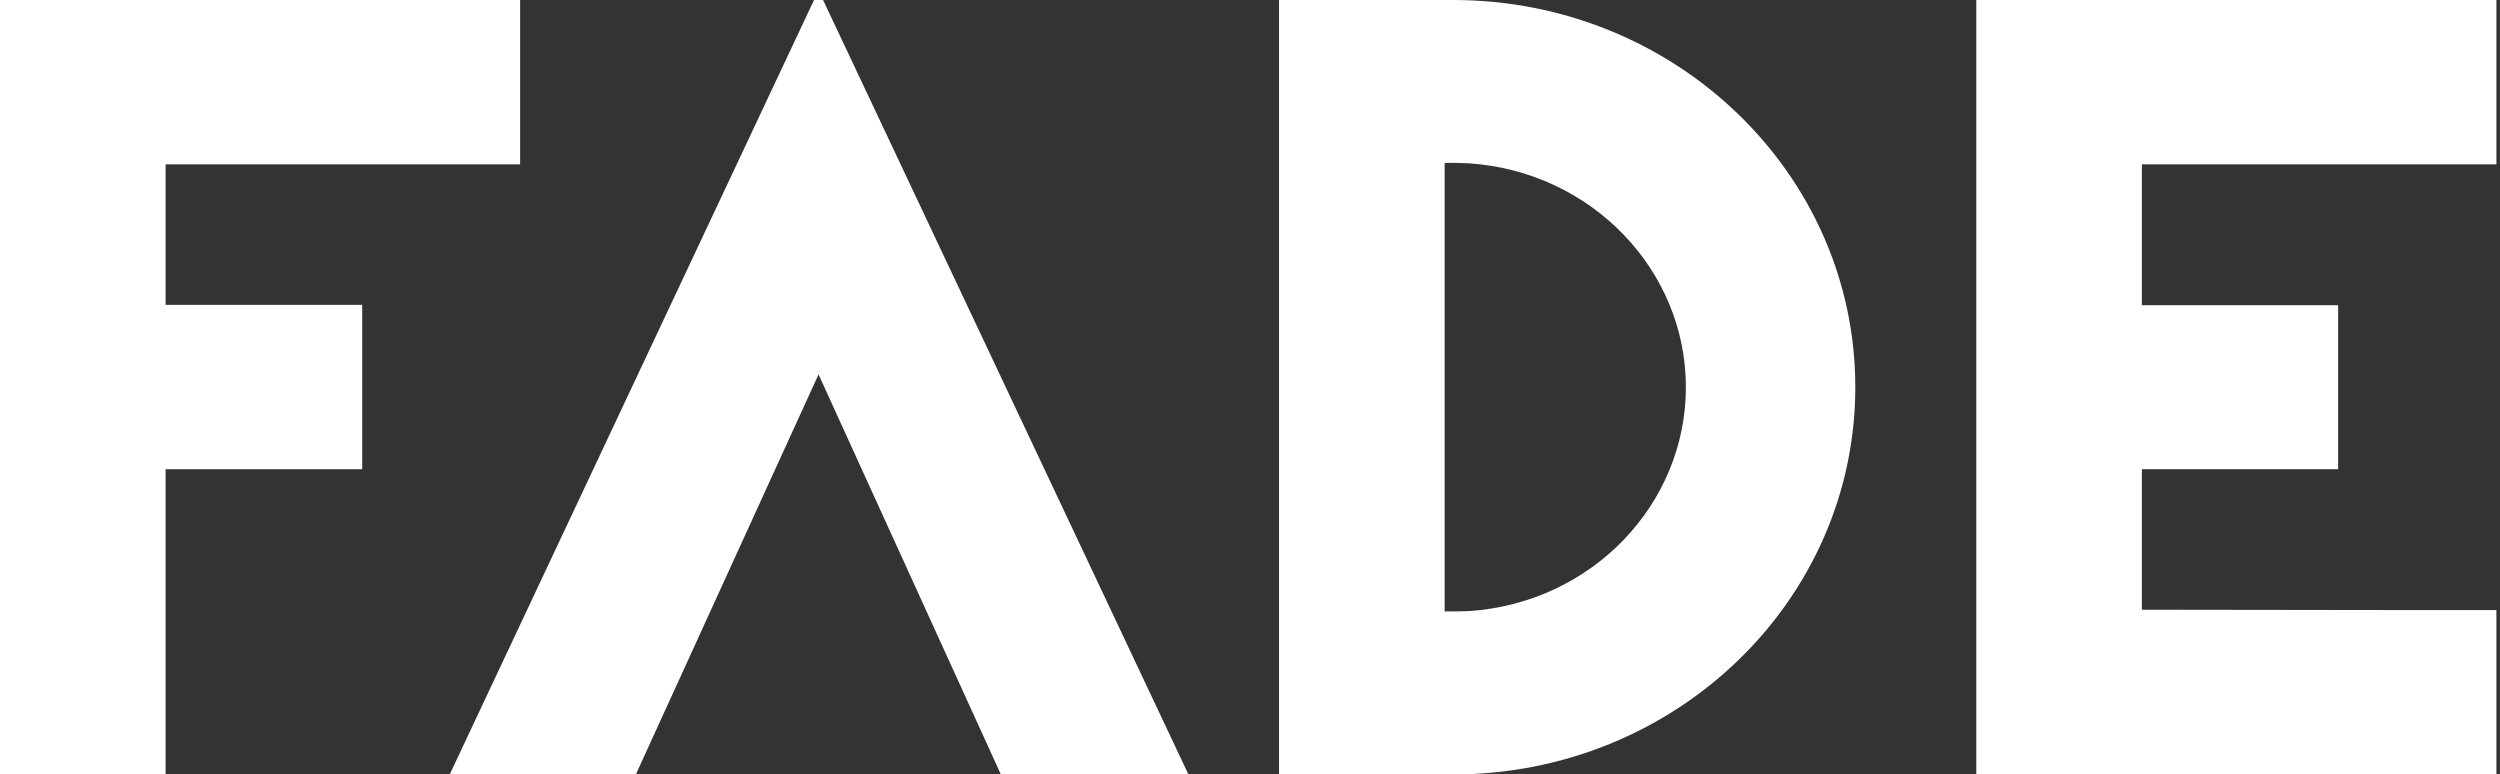
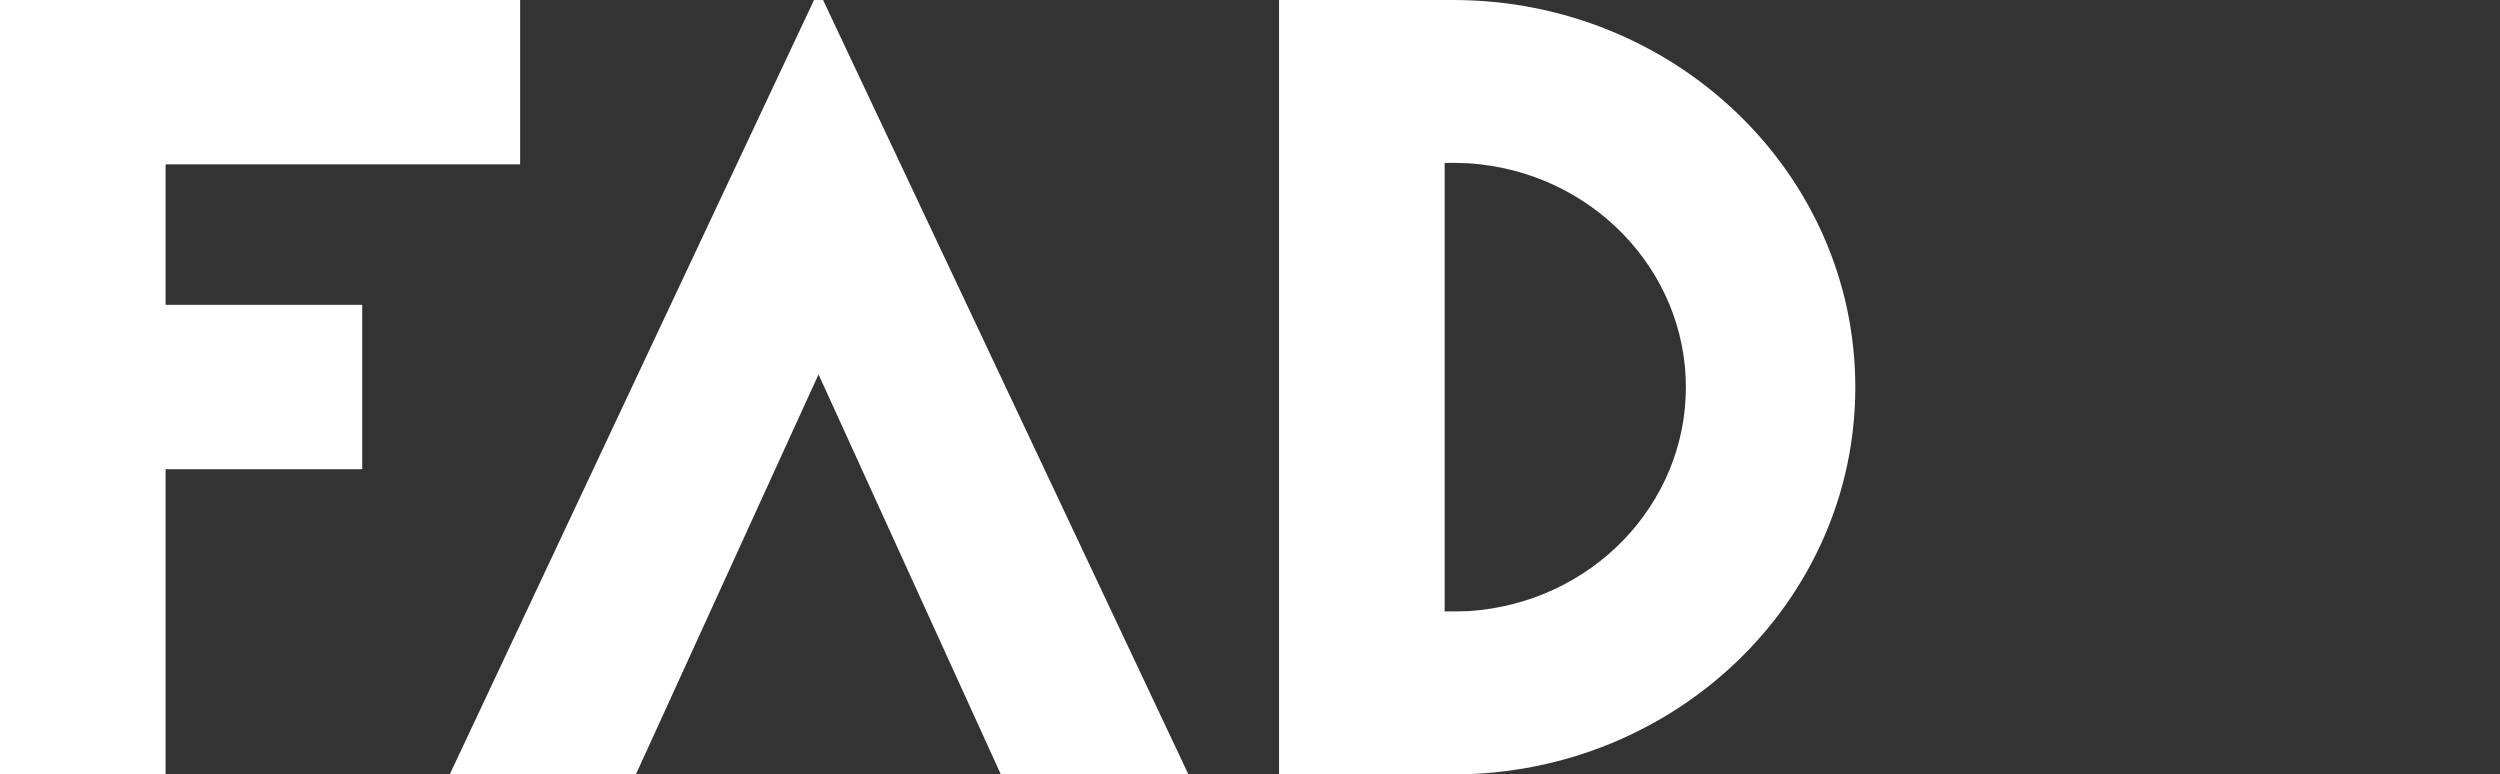
<svg xmlns="http://www.w3.org/2000/svg" width="113" height="35" viewBox="0 0 113 35" fill="none">
  <rect x="0" y="0" width="113" height="35" fill="#333333" stroke="none" />
  <path d="M18.515 0H23.51V7.429H18.515H7.485V13.779H16.372V21.209H7.485V35.004H0V27.559V13.795V7.429V0H18.515Z" fill="white" />
-   <path d="M105.684 13.795V21.209H96.813V27.559L107.843 27.574H112.838V35.004H107.843H89.328V27.574V13.795V0H107.843H112.838V7.429H107.843H96.813V13.795H105.684Z" fill="white" />
  <path d="M20.327 35.004L36.794 0H37.203L53.717 35.004H45.239L36.998 16.923L28.741 35.004H20.327Z" fill="white" />
  <path d="M57.813 35.004V0H65.676C75.714 0 83.86 7.836 83.86 17.502C83.86 27.168 75.714 35.004 65.676 35.004H65.298H57.813ZM65.298 7.367V27.637C65.661 27.637 66.023 27.637 66.401 27.621C71.963 27.246 76.202 22.788 76.202 17.502C76.202 12.215 71.948 7.758 66.401 7.382C66.023 7.367 65.661 7.351 65.298 7.367Z" fill="white" />
</svg>